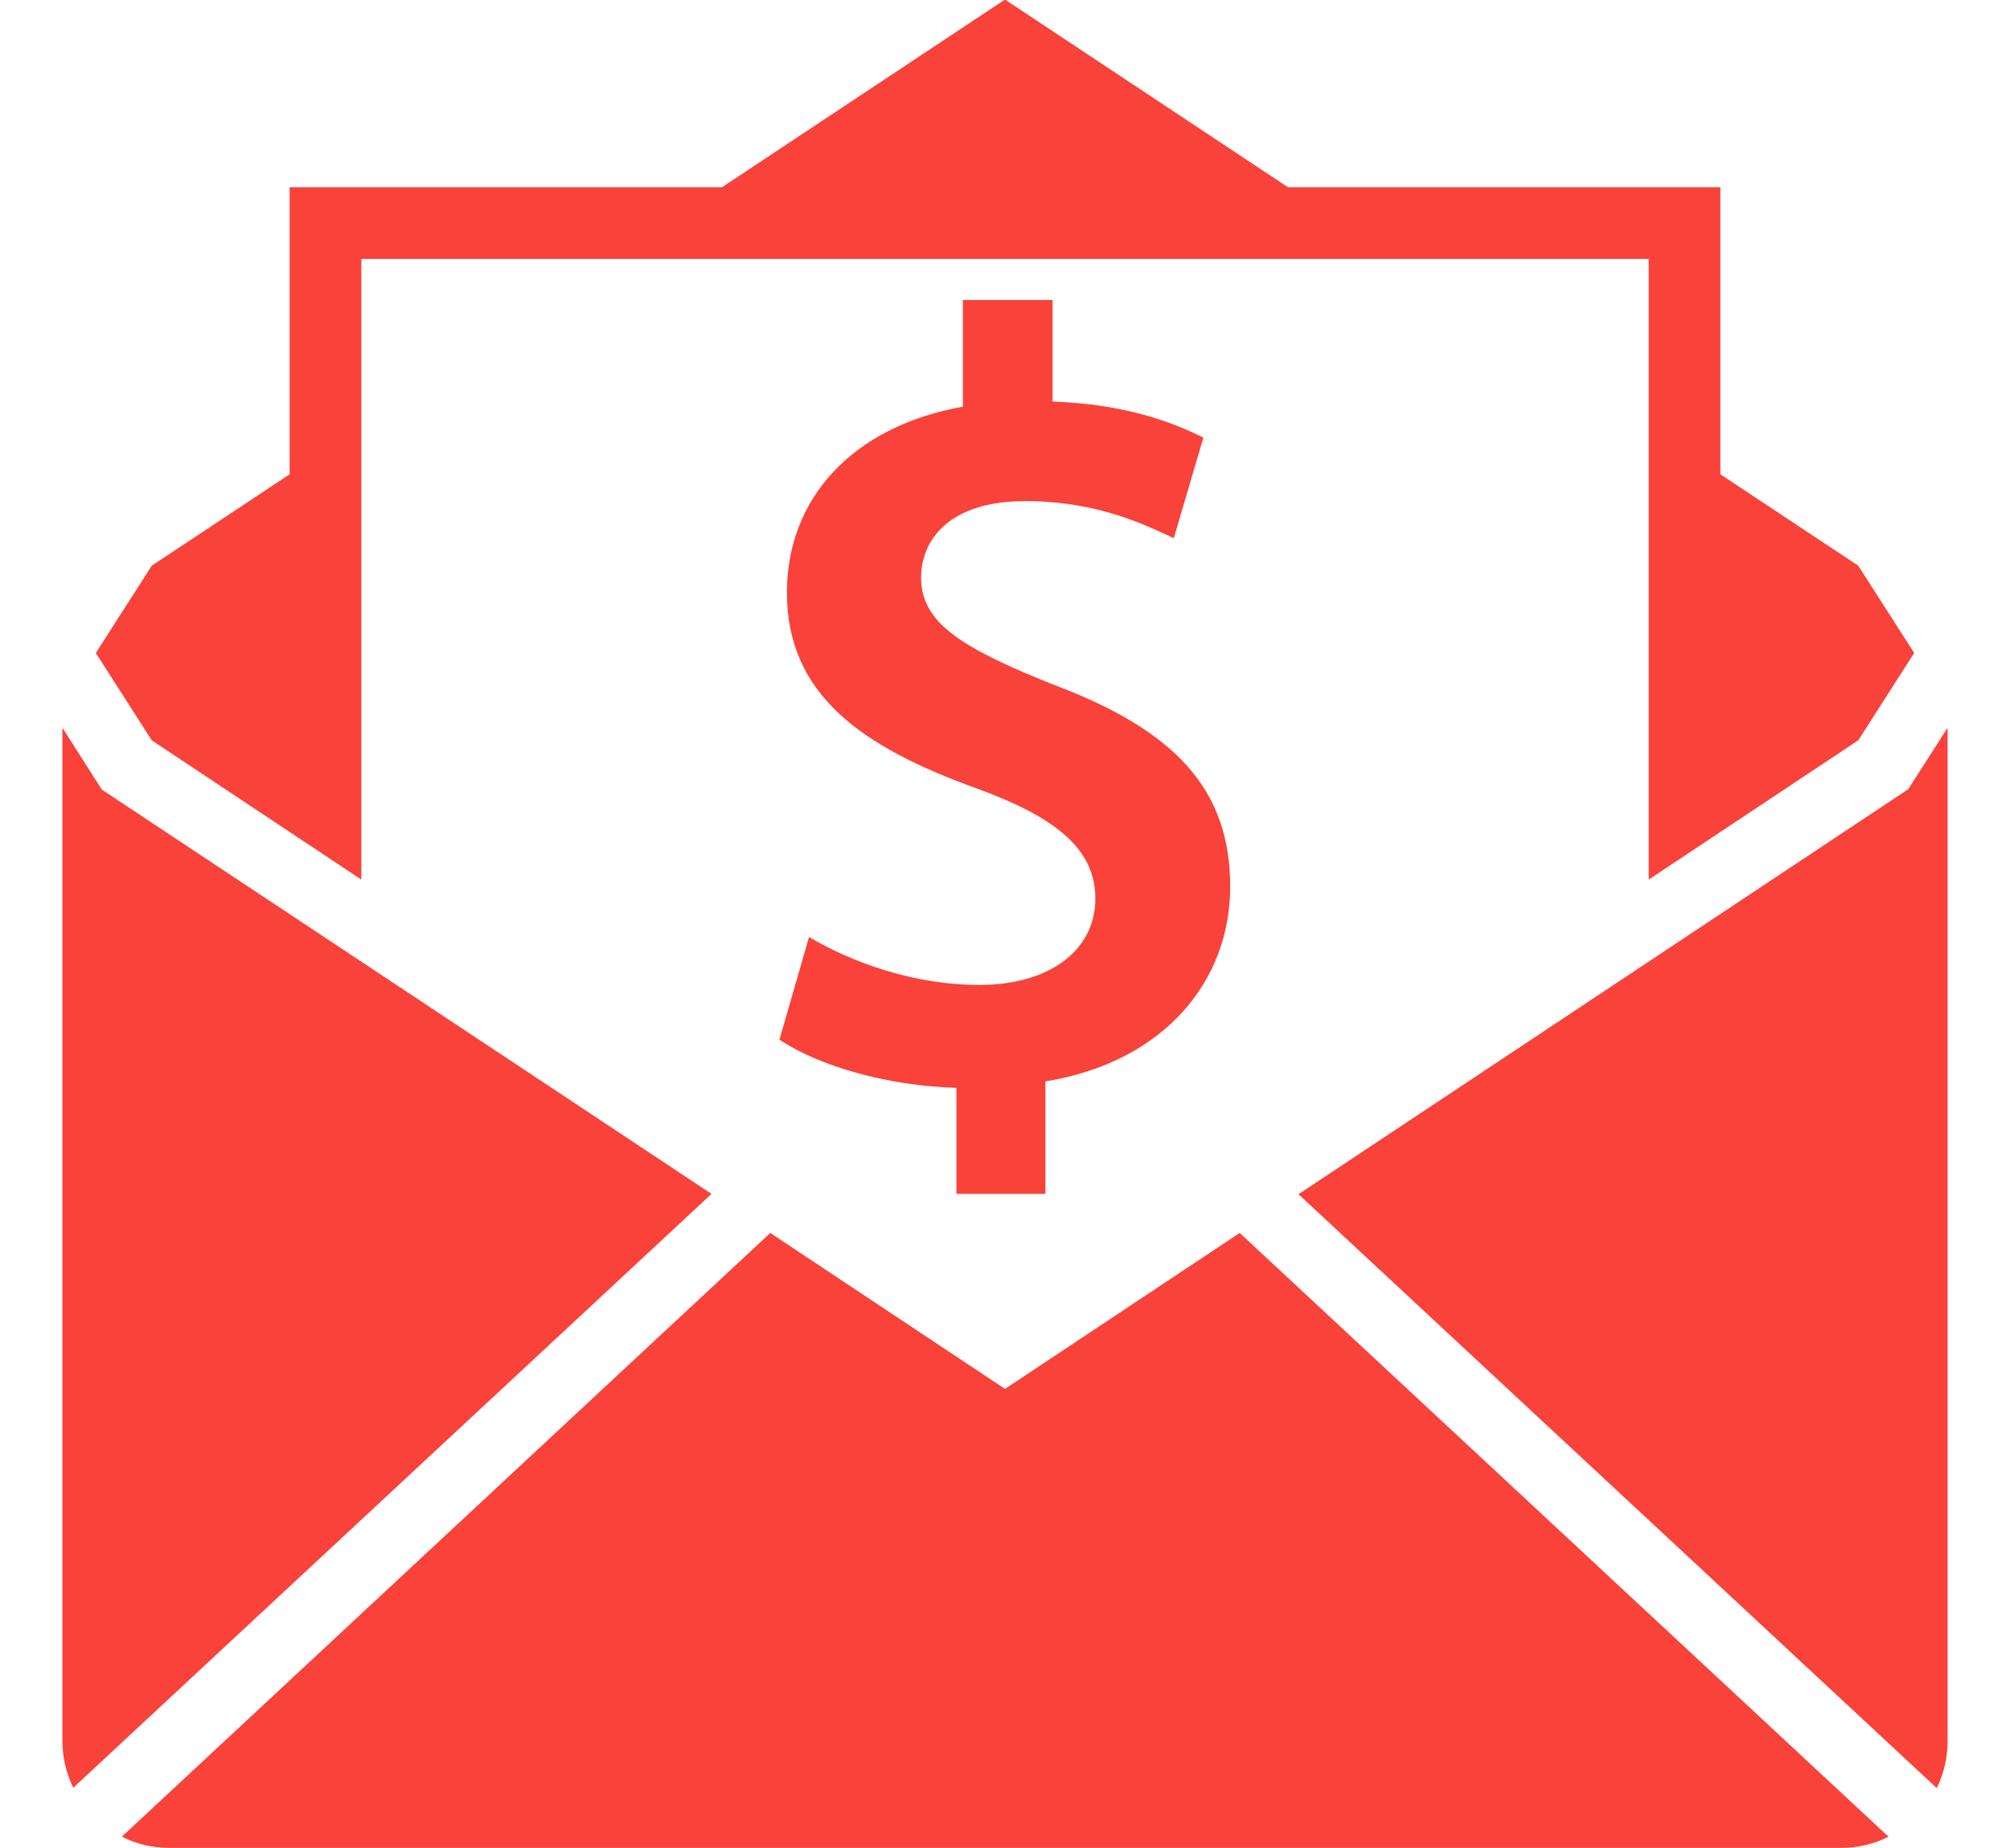
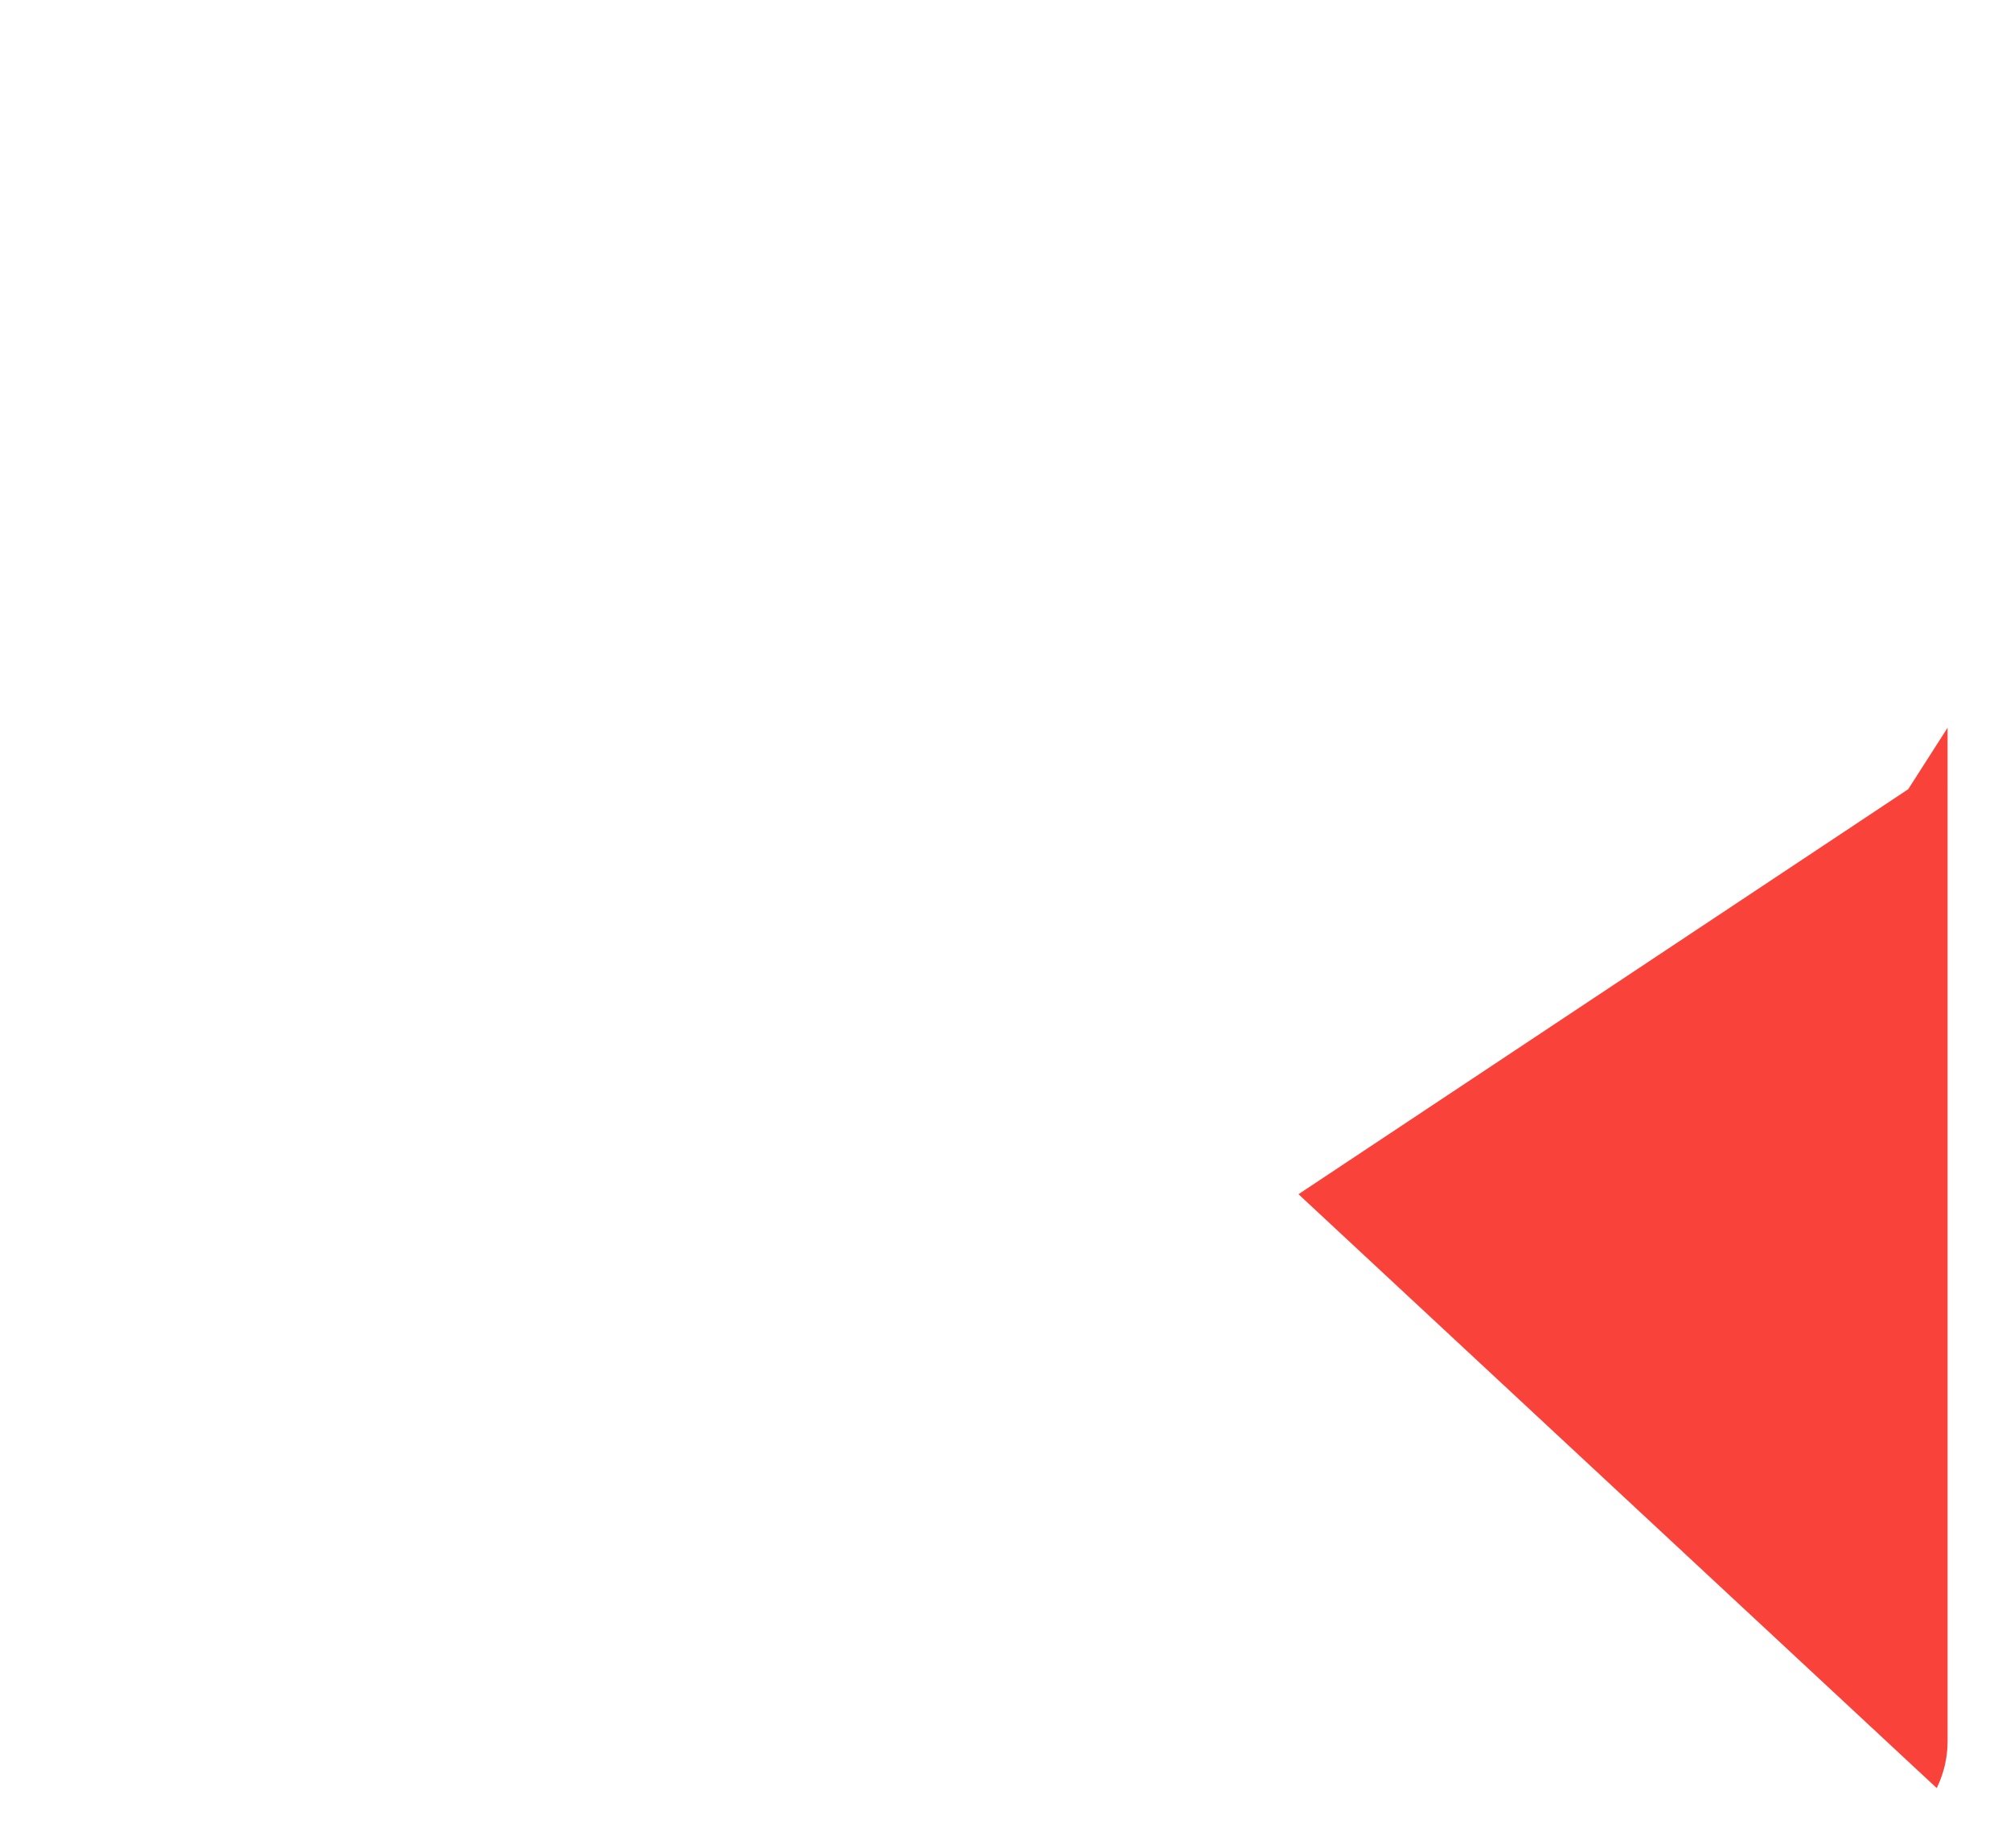
<svg xmlns="http://www.w3.org/2000/svg" version="1.1" id="Layer_1" x="0px" y="0px" width="235px" height="216px" viewBox="62.5 0 235 216" enable-background="new 62.5 0 235 216" xml:space="preserve">
  <title>Asset 1b</title>
  <g>
    <g id="_ÎÓÈ_1">
-       <polygon fill="#F9423A" points="104.744,102.817 104.744,49.88 104.744,30.261 134.29,30.261 225.71,30.261 255.256,30.261     255.256,49.88 255.256,102.817 279.76,86.535 286.272,76.369 286.272,76.289 279.76,66.123 263.636,55.439 263.636,21.882     213.081,21.882 180.08,0 179.92,0 146.919,21.882 96.364,21.882 96.364,55.439 80.241,66.123 73.728,76.289 73.728,76.369     80.241,86.535   " />
      <path fill="#F9423A" d="M290.204,85.065l-4.606,7.188l-71.285,47.338l74.621,69.418c0.834-1.707,1.271-3.573,1.271-5.479V85.463    C290.204,85.344,290.204,85.225,290.204,85.065z" />
-       <path fill="#F9423A" d="M74.403,92.293l-4.607-7.228c0,0.119,0,0.278,0,0.397V203.49c0,1.906,0.437,3.773,1.271,5.48    l74.621-69.418L74.403,92.293z" />
-       <path fill="#F9423A" d="M180,162.348l-27.442-18.229l-75.812,70.57c1.708,0.873,3.614,1.311,5.56,1.311h195.429    c1.945,0,3.852-0.438,5.56-1.311l-75.853-70.57L180,162.348z" />
-       <path fill="#F9423A" d="M174.321,139.553v-12.391c-8.062-0.238-16.083-2.542-20.69-5.64l3.455-11.993    c5.004,2.938,12.152,5.6,19.936,5.6c8.062,0,13.542-3.972,13.542-10.087c0-5.719-4.448-9.452-13.939-12.907    c-13.423-4.845-22.121-10.961-22.121-22.875c0-11,7.665-19.42,20.572-21.723v-12.47h10.485v11.874    c8.061,0.278,13.541,2.184,17.632,4.209l-3.455,11.755c-3.058-1.39-8.697-4.329-17.394-4.329c-8.936,0-12.153,4.606-12.153,8.935    c0,5.242,4.606,8.181,15.448,12.51c14.297,5.361,20.691,12.271,20.691,23.629c0,10.882-7.546,20.452-21.604,22.756v13.146H174.321    L174.321,139.553z" />
    </g>
  </g>
</svg>